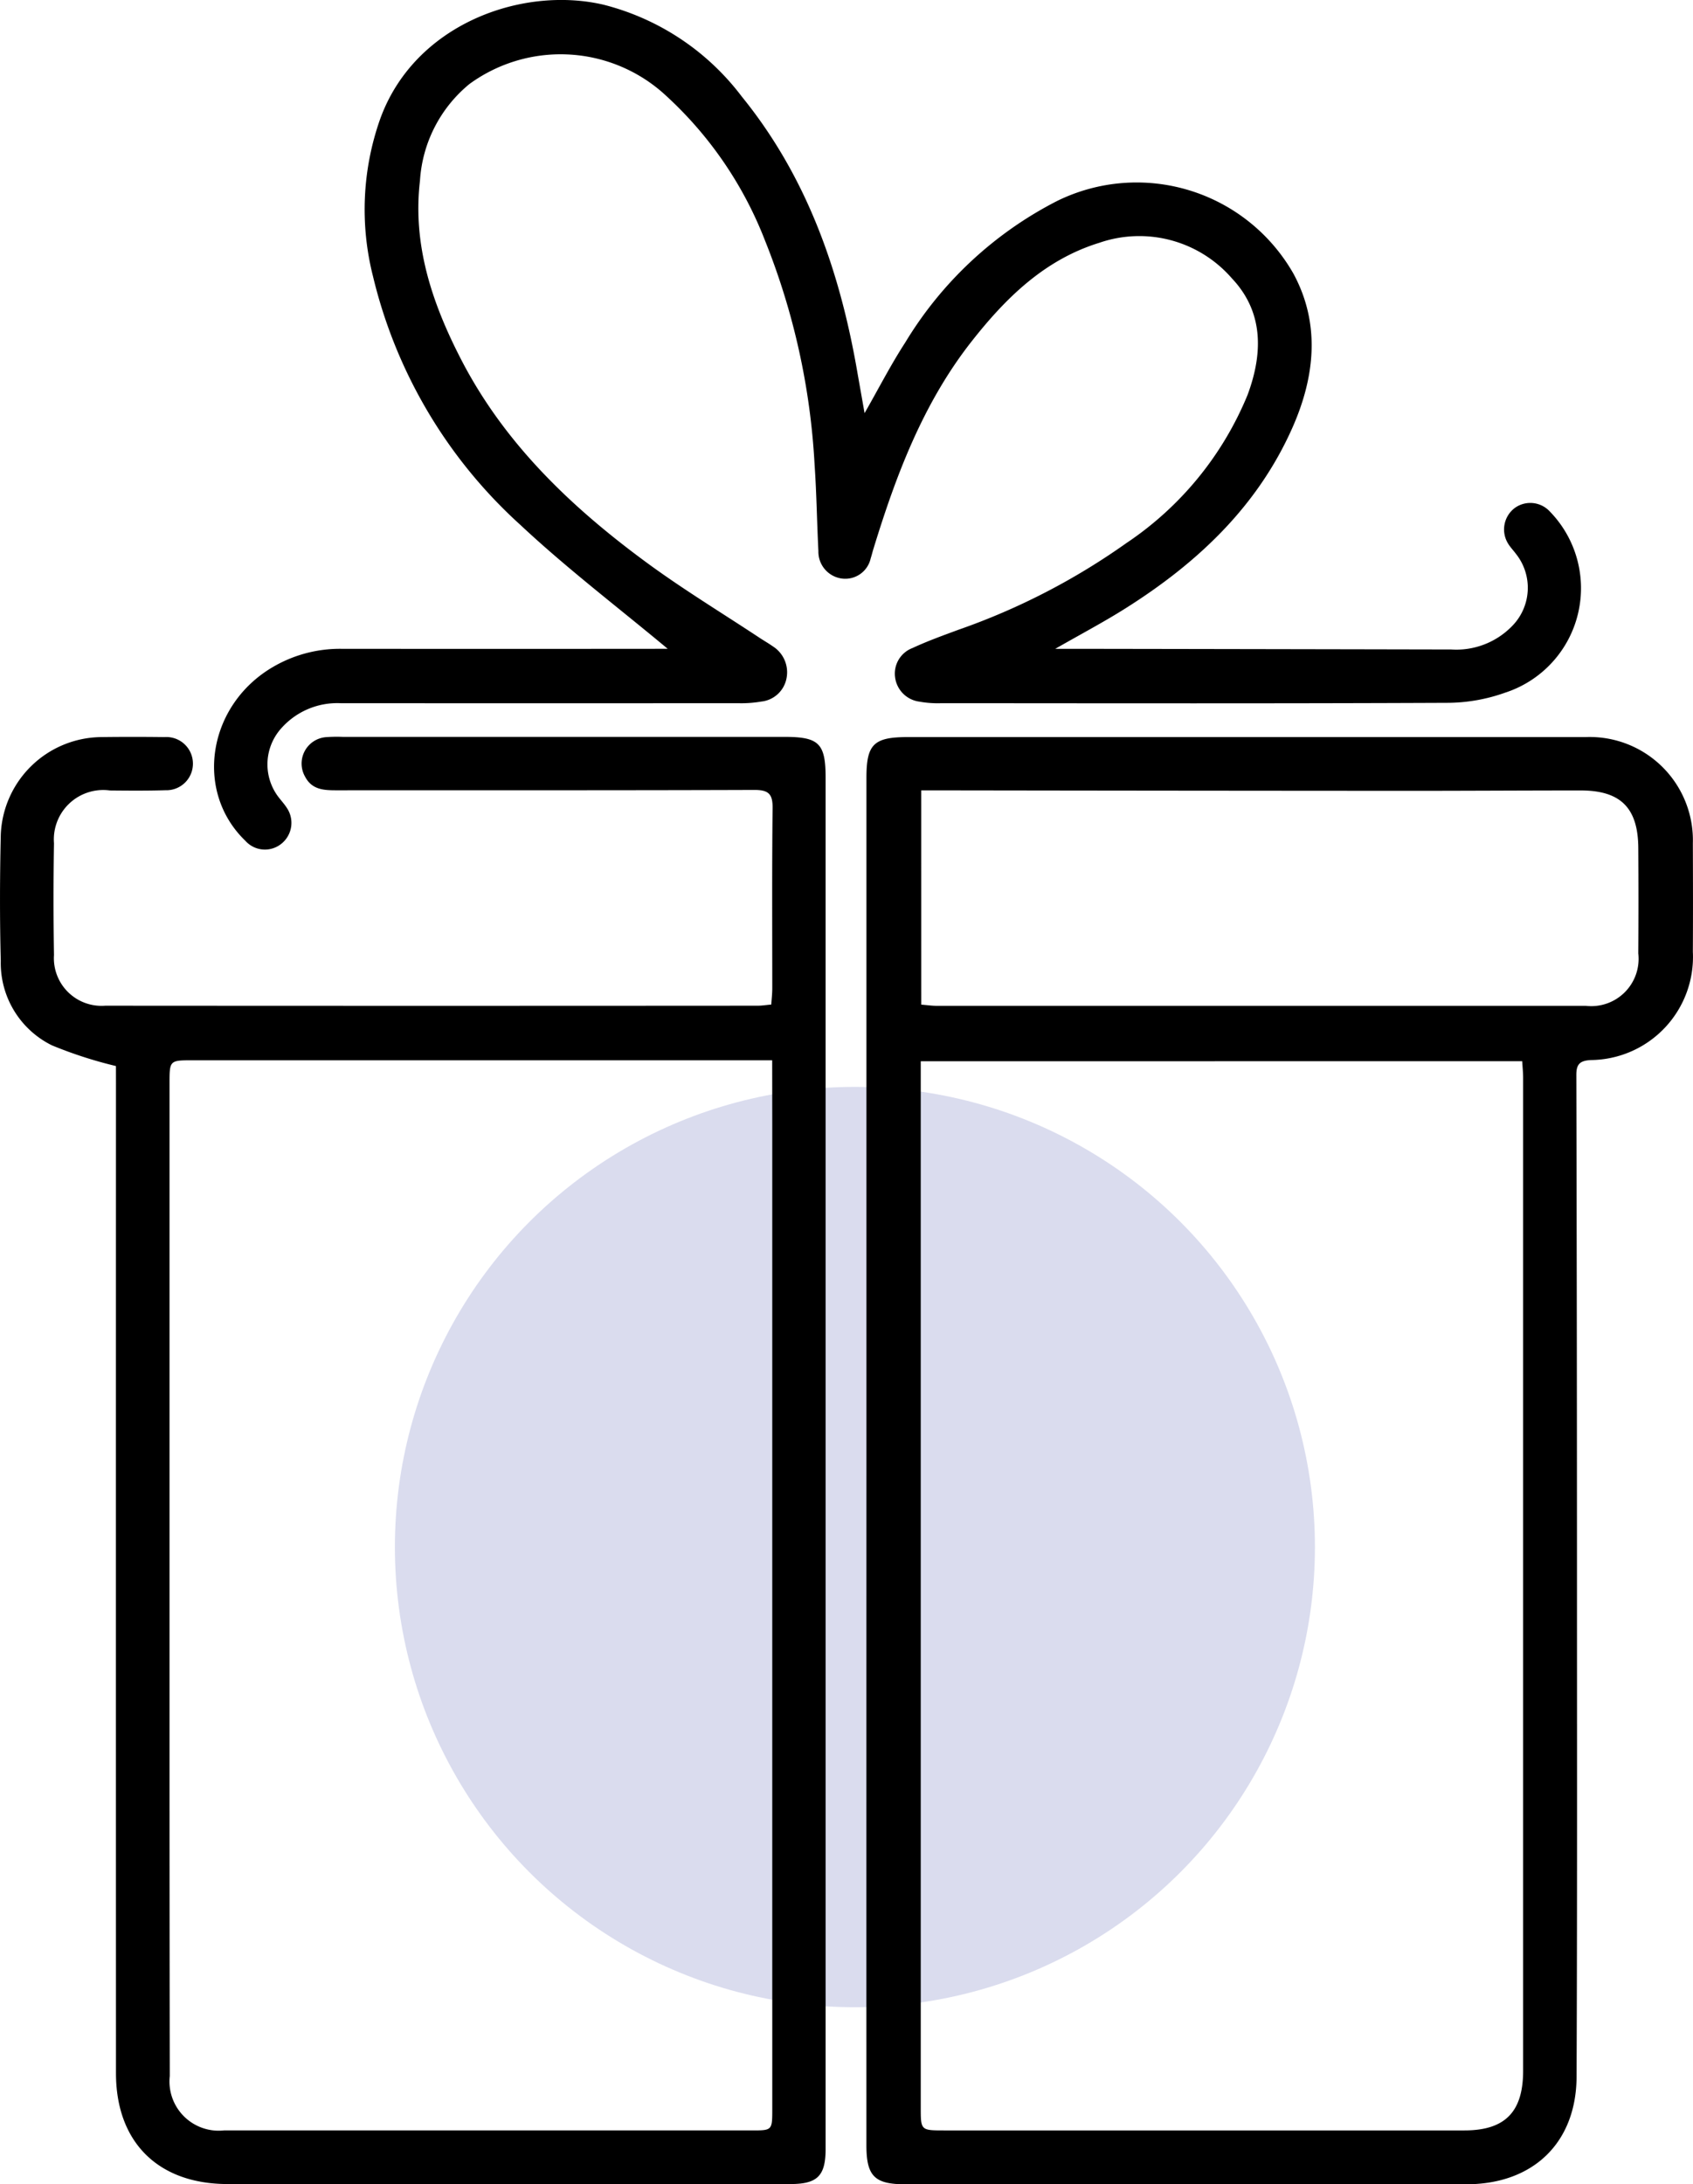
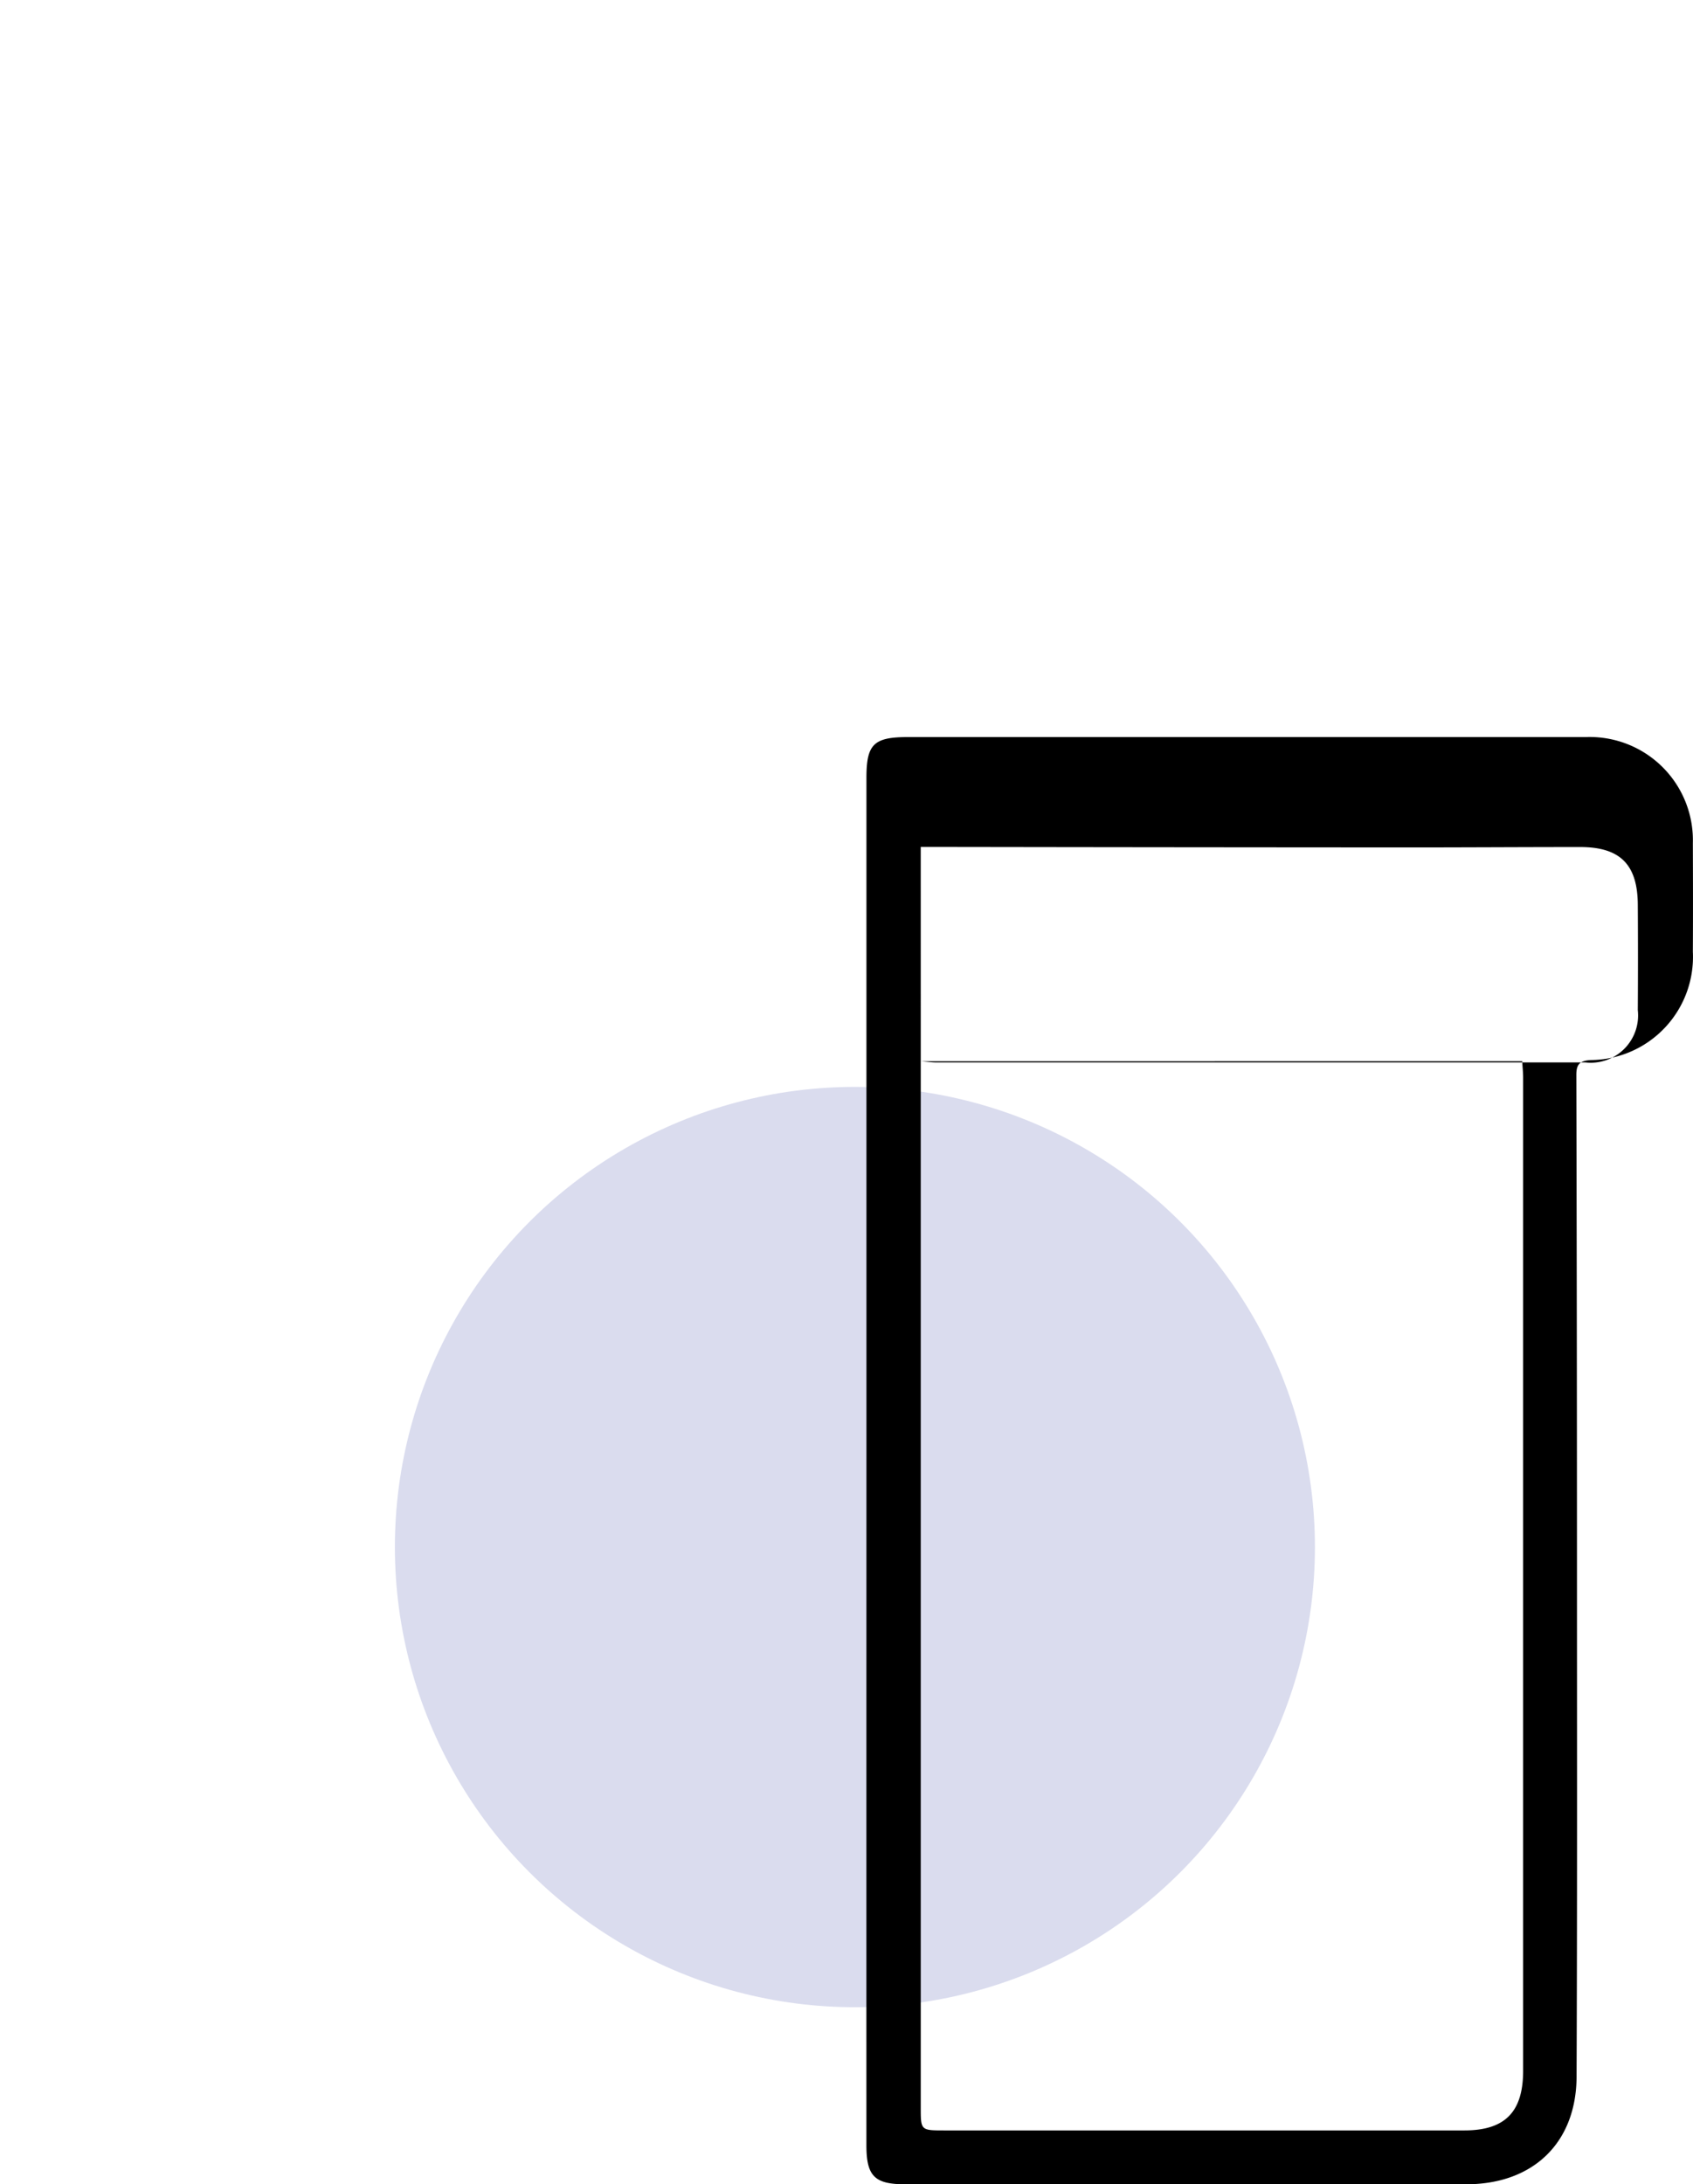
<svg xmlns="http://www.w3.org/2000/svg" width="93.848" height="121.042" viewBox="0 0 93.848 121.042">
  <g id="Grupo_1401" data-name="Grupo 1401" transform="translate(-4337.11 1652.23)">
    <circle id="Elipse_41" data-name="Elipse 41" cx="25.5" cy="25.5" r="25.5" transform="translate(4359 -1592)" fill="rgba(180,183,220,0.49)" />
    <g id="Grupo_1400" data-name="Grupo 1400" transform="translate(4337.11 -1652.23)">
-       <path id="Trazado_465" data-name="Trazado 465" d="M758.981-273.142q0-18.876,0-37.752c0-1.863.4-2.259,2.3-2.259l29.709,0q3.933,0,7.867,0a5.72,5.72,0,0,1,5.935,5.89c.007,2,.012,4.006,0,6.008a5.715,5.715,0,0,1-5.647,6c-.61.032-.814.22-.812.825q.033,13.529.035,27.058c0,9.485.018,18.97-.022,28.455-.015,3.672-2.419,5.959-6.106,5.96q-15.562,0-31.124,0c-1.683,0-2.137-.453-2.137-2.159Q758.978-254.13,758.981-273.142Zm3.011-22.048v3.933q0,27.02,0,54.041c0,1.269,0,1.275,1.3,1.275q14.416,0,28.832,0c2.255,0,3.259-1.021,3.259-3.305q0-11.982,0-23.965,0-15.523,0-31.046c0-.31-.033-.621-.051-.934Zm.028-3.136c.341.027.6.066.856.066q17.99,0,35.98,0a2.623,2.623,0,0,0,2.912-2.9q.019-2.917,0-5.835c-.011-2.224-.97-3.194-3.176-3.2-3.27,0-6.54.023-9.81.021q-12.466-.006-24.931-.025h-1.832Z" transform="translate(-710.952 353.998)" />
-       <path id="Trazado_466" data-name="Trazado 466" d="M569.927-294.942a23.707,23.707,0,0,1-3.552-1.149,5.083,5.083,0,0,1-2.832-4.669c-.06-2.327-.053-4.657,0-6.985a5.63,5.63,0,0,1,5.544-5.426q1.768-.023,3.536,0a1.471,1.471,0,0,1,1.571,1.445,1.47,1.47,0,0,1-1.511,1.5c-1.029.032-2.06.023-3.09.013a2.737,2.737,0,0,0-3.1,2.926q-.051,3.094,0,6.19a2.64,2.64,0,0,0,2.841,2.811q18.082.013,36.165,0c.229,0,.458-.038.755-.064.021-.322.055-.609.055-.9,0-3.331-.019-6.662.018-9.992.009-.777-.226-1-1-1-7.723.027-15.446.015-23.169.02-.7,0-1.366-.026-1.747-.757a1.467,1.467,0,0,1,1.13-2.186,8.057,8.057,0,0,1,.972-.017H607c1.9,0,2.266.365,2.266,2.266q0,37.581,0,75.161c0,.295,0,.589,0,.884-.014,1.432-.468,1.88-1.933,1.883q-4.2.008-8.4,0l-22.815,0c-3.846,0-6.188-2.313-6.189-6.142q-.007-27.413,0-54.826Zm36.377-.319h-32.12c-1.286,0-1.287,0-1.287,1.307q0,18.43,0,36.861,0,9.058.014,18.116a2.728,2.728,0,0,0,3,3.017q14.63,0,29.26,0c1.136,0,1.138,0,1.138-1.189q0-27.272,0-54.544Z" transform="translate(-563.5 354.017)" />
-       <path id="Trazado_467" data-name="Trazado 467" d="M636.956-443.435c-2.731-2.279-5.574-4.439-8.167-6.866a27.065,27.065,0,0,1-8.168-13.772,15.05,15.05,0,0,1,.387-8.694c1.9-5.3,7.89-7.416,12.4-6.358a13.866,13.866,0,0,1,7.655,5.088c3.59,4.418,5.409,9.594,6.38,15.123.136.777.274,1.554.427,2.421.776-1.357,1.453-2.682,2.259-3.922a21,21,0,0,1,8.416-7.837,10,10,0,0,1,13.1,4.032c1.507,2.788,1.186,5.723-.058,8.531-1.943,4.385-5.291,7.519-9.279,10.029-1.183.745-2.424,1.4-3.867,2.226H659.7q10.345.016,20.691.037a4.311,4.311,0,0,0,3.357-1.281,3.02,3.02,0,0,0,.219-4.031c-.14-.189-.309-.361-.429-.562a1.489,1.489,0,0,1,.386-1.976,1.471,1.471,0,0,1,1.928.2A6.089,6.089,0,0,1,683.367-441a9.6,9.6,0,0,1-3.19.559c-9.344.042-18.689.025-28.033.02a5.752,5.752,0,0,1-1.231-.085,1.564,1.564,0,0,1-1.351-1.34,1.517,1.517,0,0,1,.966-1.632c.826-.384,1.687-.694,2.541-1.01a37.286,37.286,0,0,0,9.307-4.8,18.206,18.206,0,0,0,6.726-8.22c.85-2.291.9-4.583-.872-6.456a6.794,6.794,0,0,0-7.343-1.971c-3.038.936-5.193,3.059-7.089,5.473-2.684,3.417-4.186,7.407-5.442,11.506-.052.169-.091.341-.147.508a1.443,1.443,0,0,1-1.583,1.122,1.5,1.5,0,0,1-1.316-1.529c-.081-1.588-.1-3.18-.21-4.766a38.958,38.958,0,0,0-2.753-12.446,21.3,21.3,0,0,0-5.684-8.2,8.584,8.584,0,0,0-10.7-.463,7.531,7.531,0,0,0-2.739,5.358c-.419,3.564.681,6.808,2.287,9.916,2.414,4.671,6.116,8.186,10.281,11.246,2.014,1.48,4.16,2.78,6.247,4.16.245.162.5.306.743.478a1.7,1.7,0,0,1,.763,1.761,1.594,1.594,0,0,1-1.4,1.3,6.613,6.613,0,0,1-1.317.09q-11.011.008-22.021,0a4.147,4.147,0,0,0-3.293,1.416,2.991,2.991,0,0,0-.21,3.681c.169.241.379.455.536.7a1.481,1.481,0,0,1-.294,1.989,1.452,1.452,0,0,1-2-.159c-2.849-2.743-2.09-7.518,1.526-9.632a7.345,7.345,0,0,1,3.792-1.008q8.578.008,17.157,0Z" transform="translate(-599.944 479.388)" />
+       <path id="Trazado_465" data-name="Trazado 465" d="M758.981-273.142q0-18.876,0-37.752c0-1.863.4-2.259,2.3-2.259l29.709,0q3.933,0,7.867,0a5.72,5.72,0,0,1,5.935,5.89c.007,2,.012,4.006,0,6.008a5.715,5.715,0,0,1-5.647,6c-.61.032-.814.22-.812.825q.033,13.529.035,27.058c0,9.485.018,18.97-.022,28.455-.015,3.672-2.419,5.959-6.106,5.96q-15.562,0-31.124,0c-1.683,0-2.137-.453-2.137-2.159Q758.978-254.13,758.981-273.142Zm3.011-22.048v3.933q0,27.02,0,54.041c0,1.269,0,1.275,1.3,1.275q14.416,0,28.832,0c2.255,0,3.259-1.021,3.259-3.305q0-11.982,0-23.965,0-15.523,0-31.046c0-.31-.033-.621-.051-.934Zc.341.027.6.066.856.066q17.99,0,35.98,0a2.623,2.623,0,0,0,2.912-2.9q.019-2.917,0-5.835c-.011-2.224-.97-3.194-3.176-3.2-3.27,0-6.54.023-9.81.021q-12.466-.006-24.931-.025h-1.832Z" transform="translate(-710.952 353.998)" />
    </g>
  </g>
</svg>